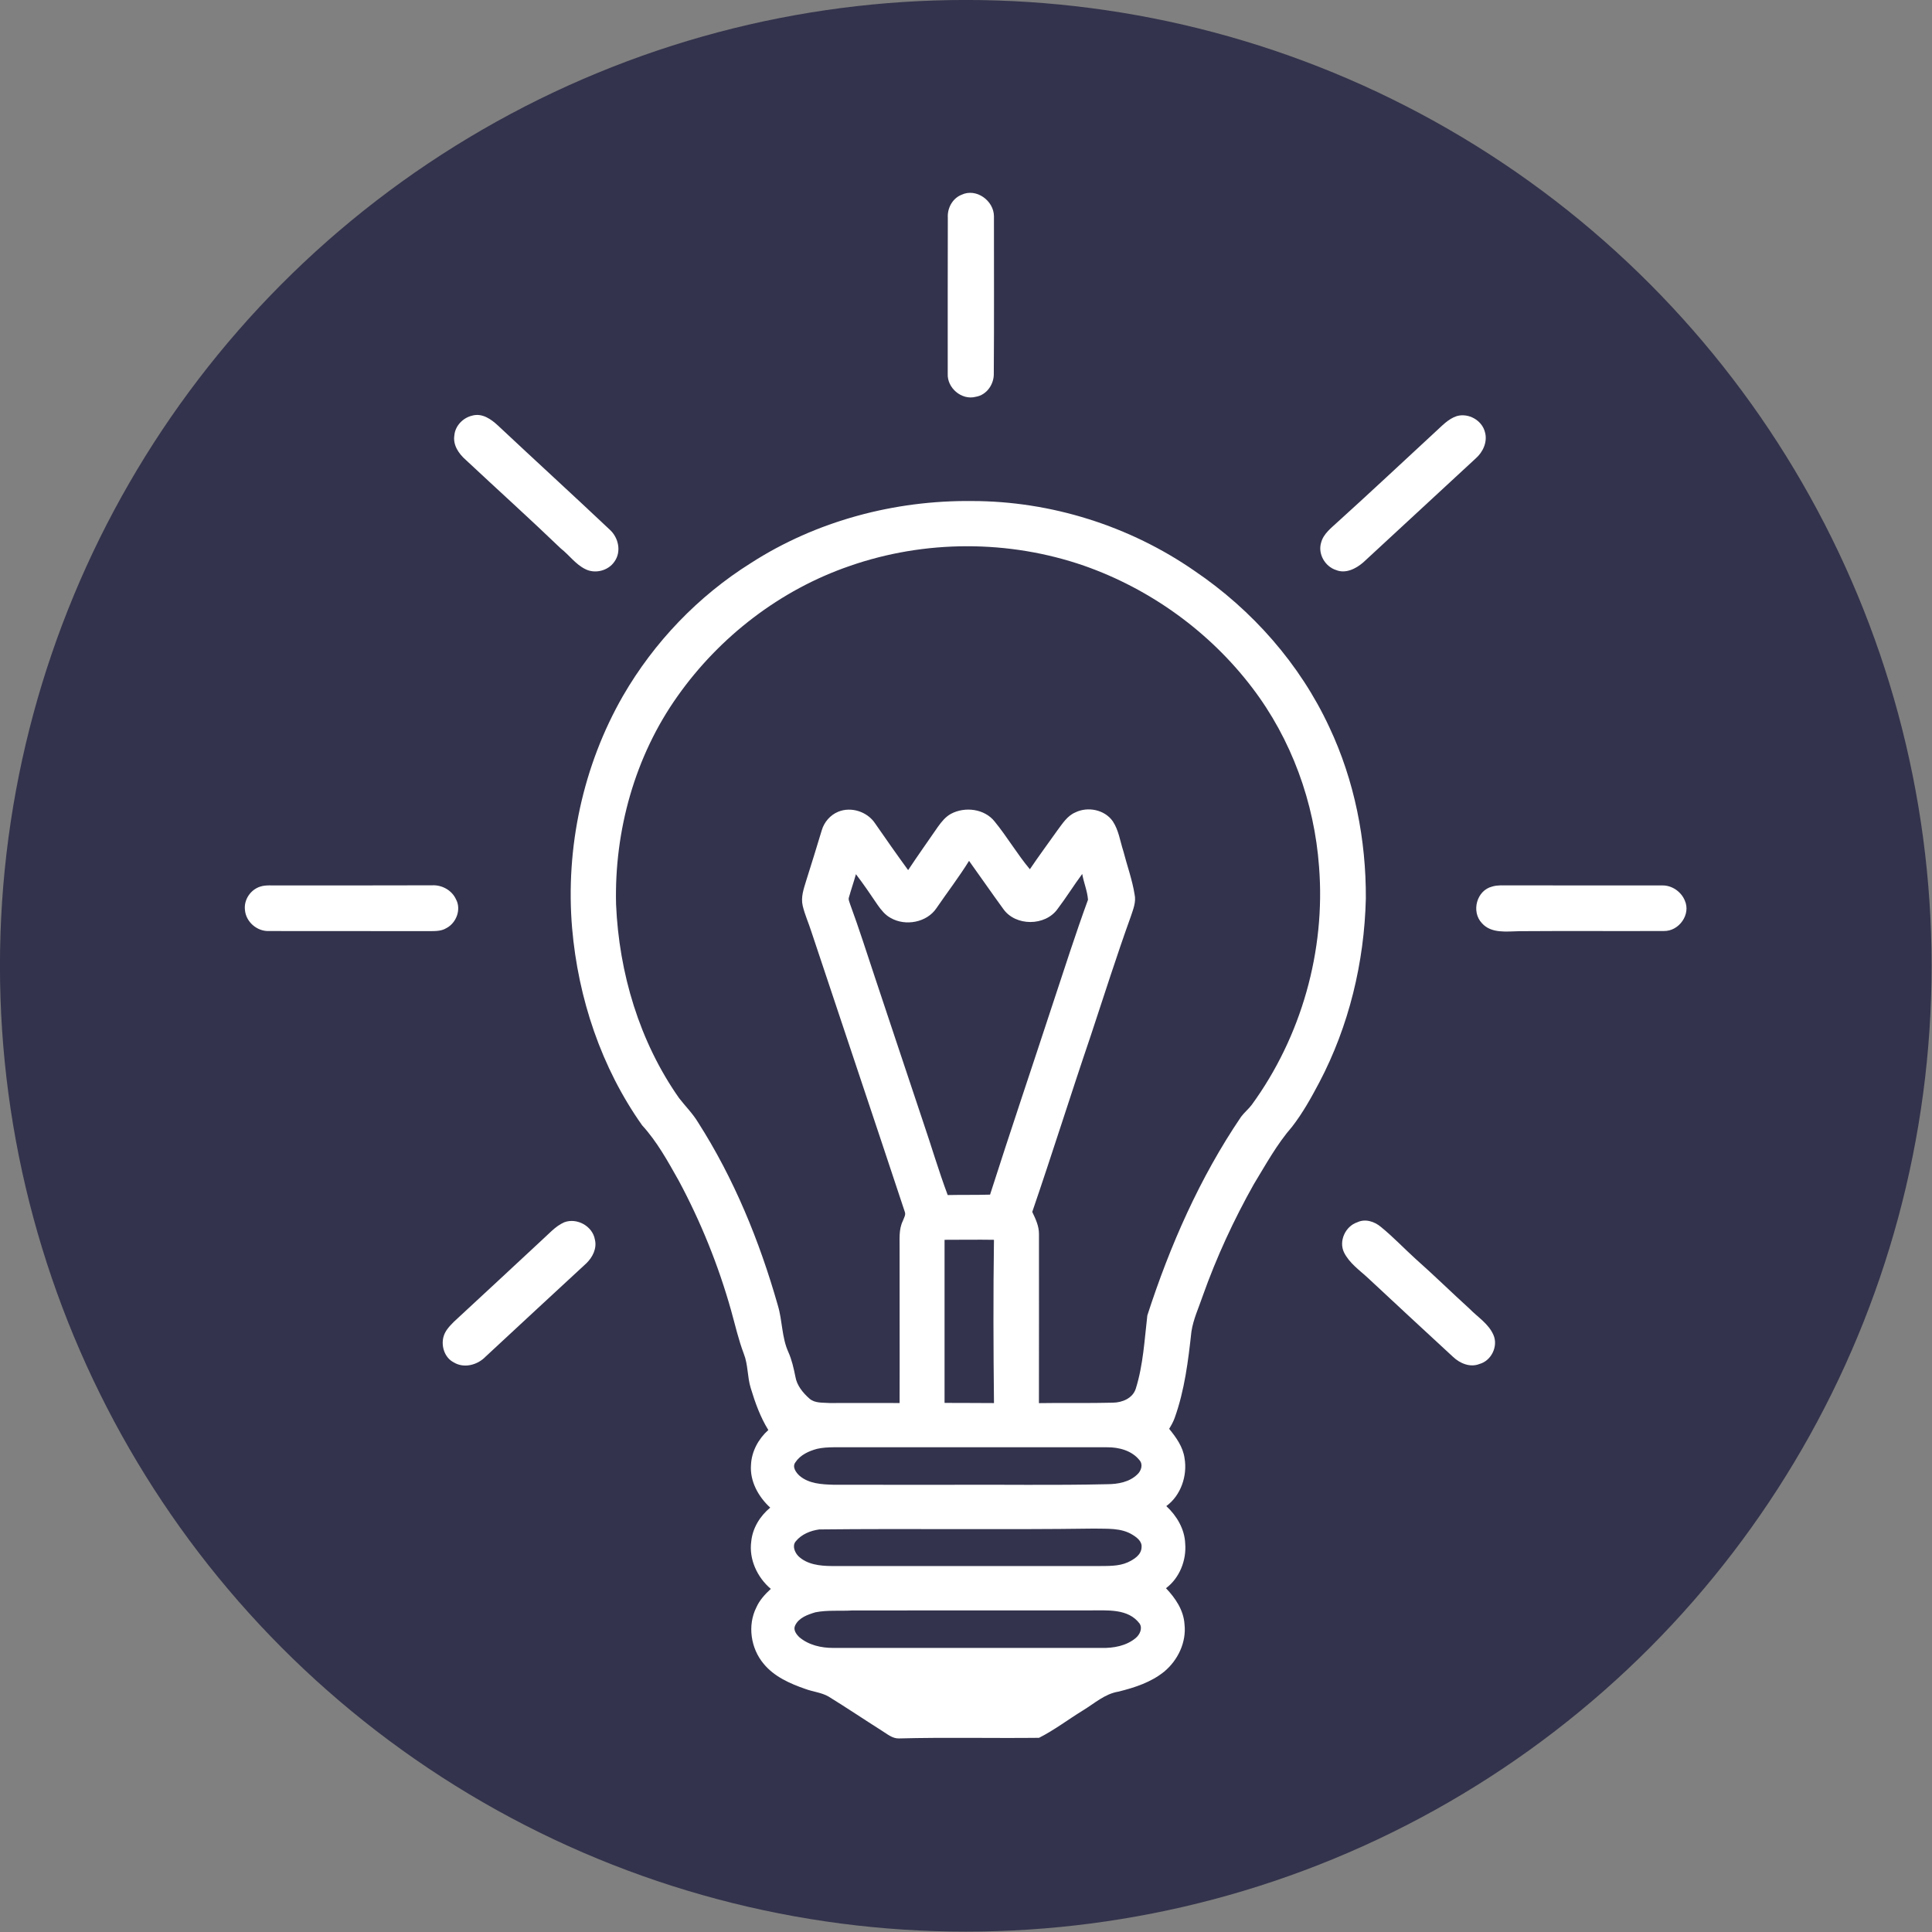
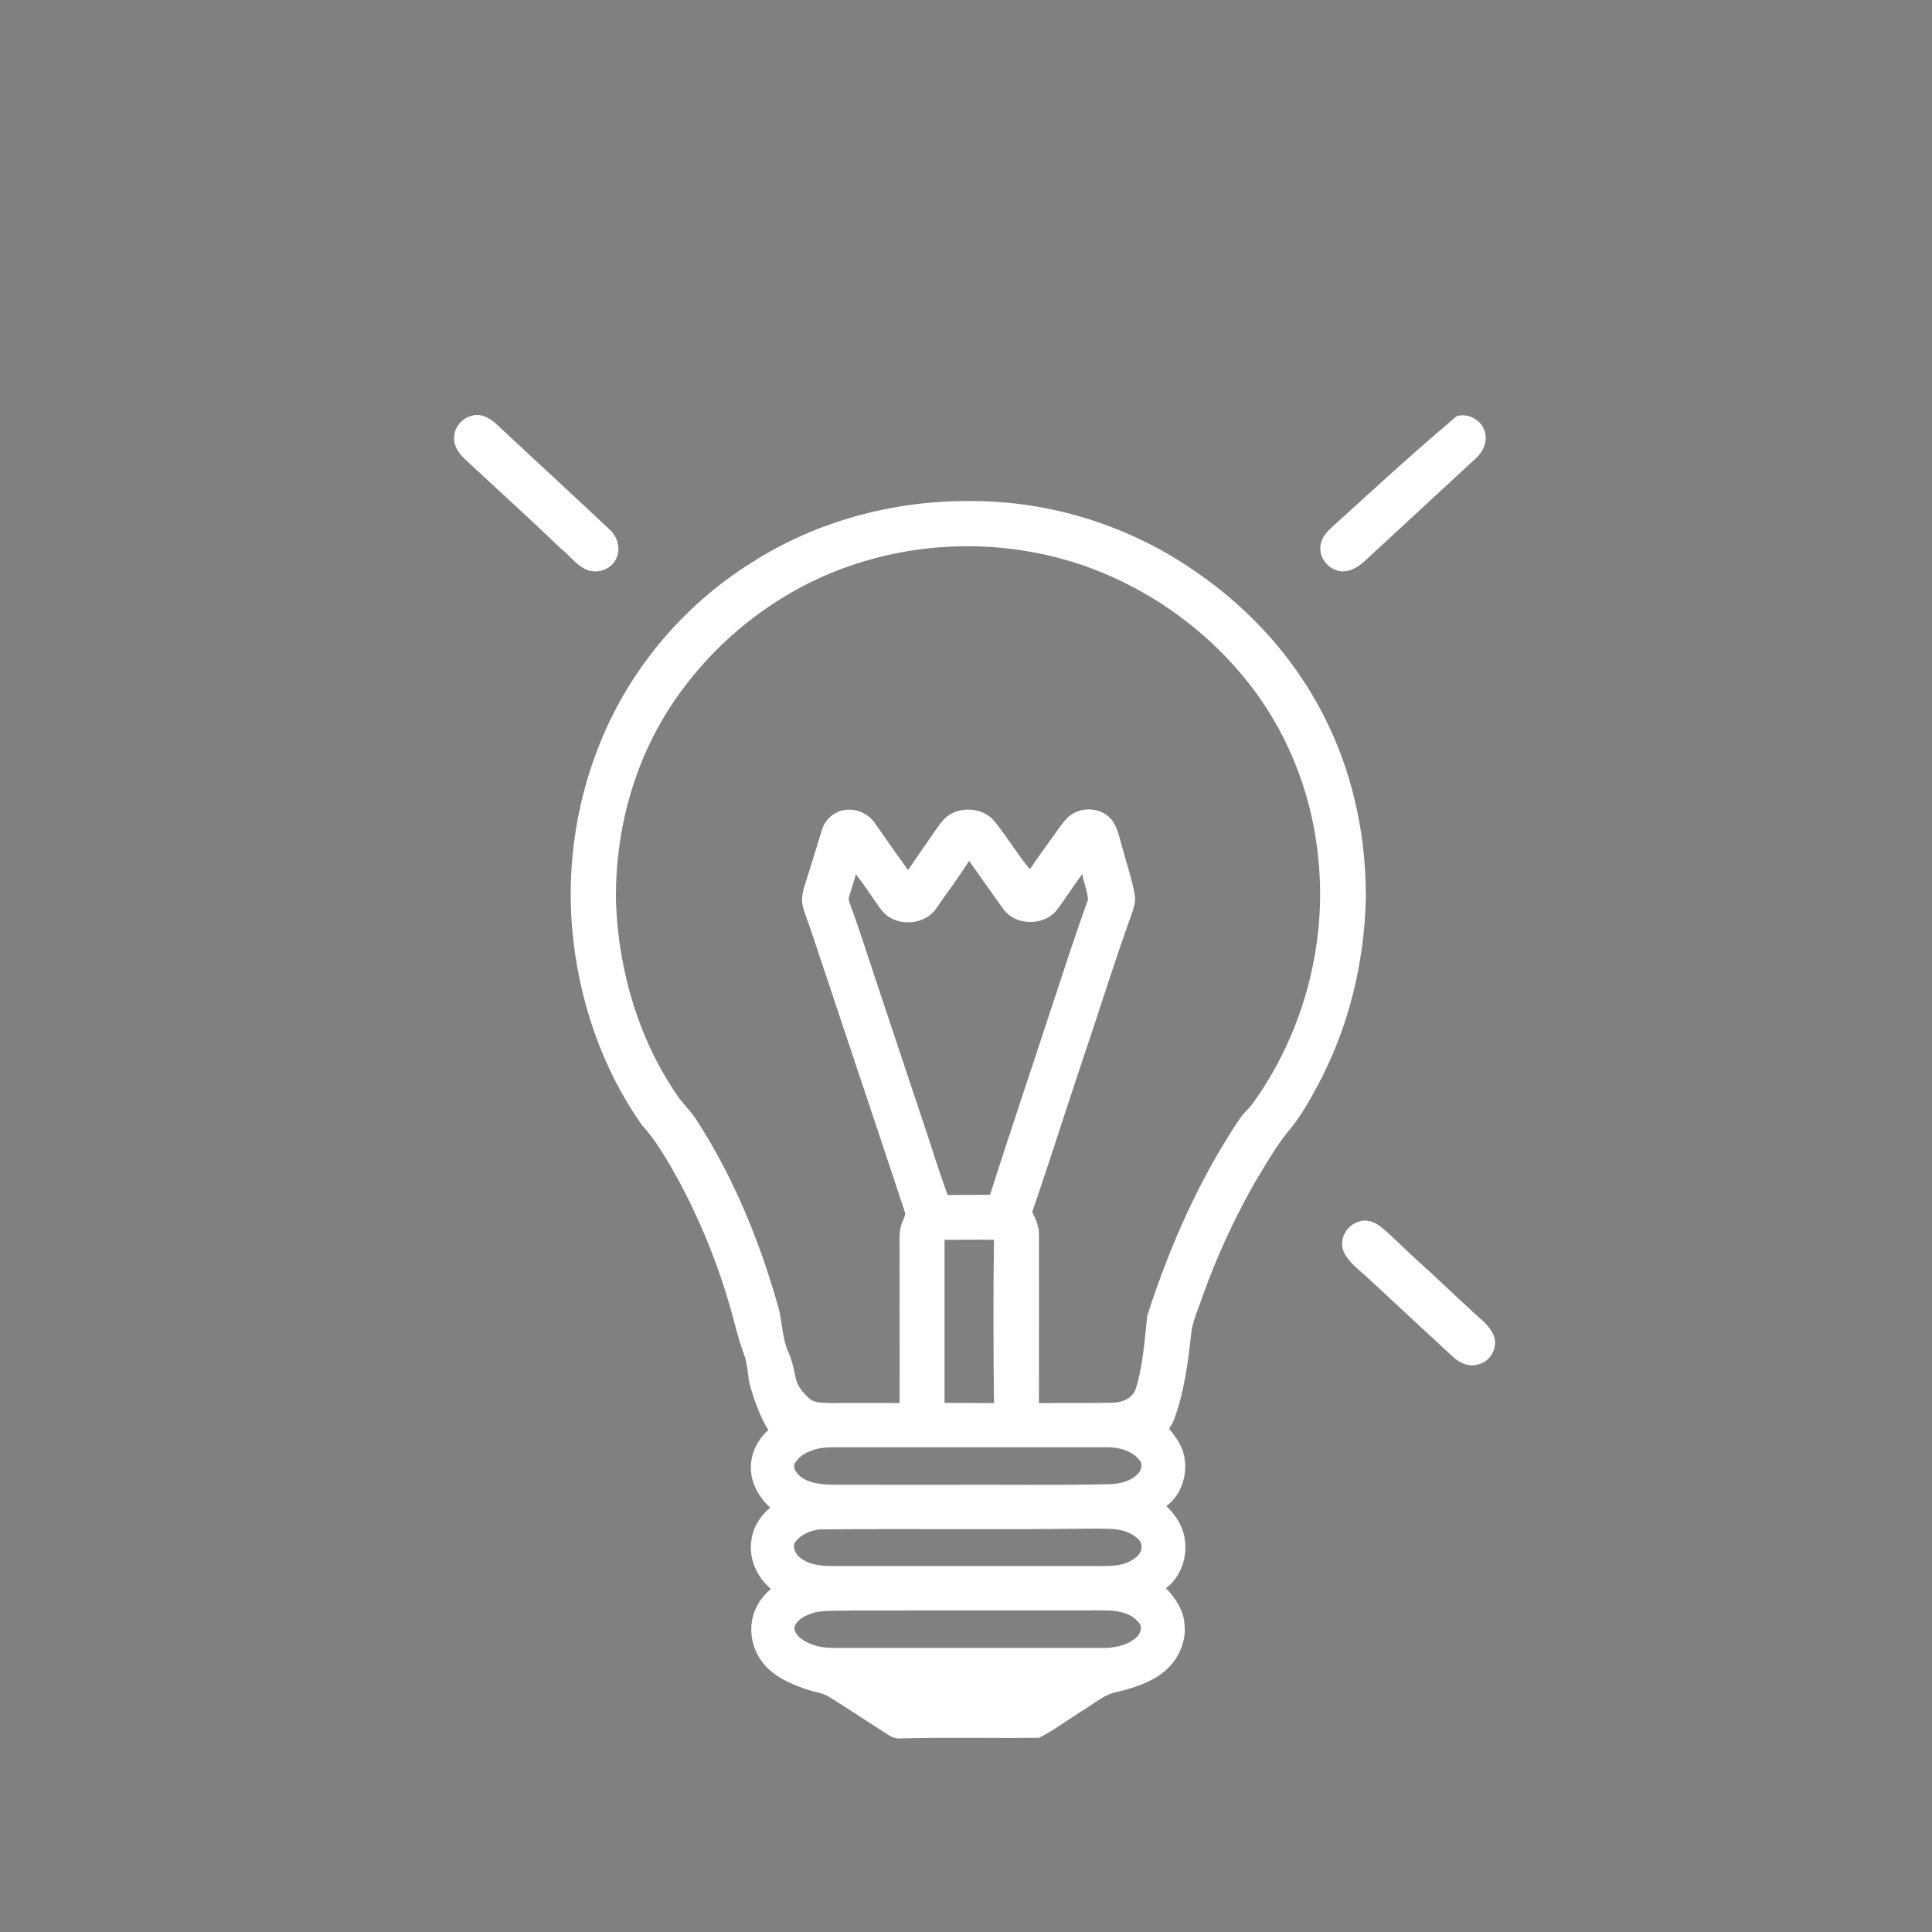
<svg xmlns="http://www.w3.org/2000/svg" width="100%" height="100%" viewBox="0 0 1000 1000" version="1.1" xml:space="preserve" style="fill-rule:evenodd;clip-rule:evenodd;stroke-linejoin:round;stroke-miterlimit:2;">
  <rect x="0" y="0" width="1000" height="1000" fill="#808080" stroke="none" />
  <g transform="matrix(1.751,0,0,1.751,-136.602,-91.068)">
-     <circle cx="363.5" cy="337.5" r="285.5" style="fill:rgb(51,51,77);" />
-   </g>
+     </g>
  <g transform="matrix(0.29,0,0,0.29,126.709,99.704)">
    <path d="M1797.1,1628.25C1791.34,1635.84 1783.81,1641.9 1778.12,1649.53C1704.46,1758.16 1651.16,1879.4 1610.86,2003.99C1605.78,2047.63 1603.5,2092.27 1590.32,2134.47C1584.89,2151.91 1566.19,2159.5 1549.29,2159.74C1505.35,2160.88 1461.34,2159.77 1417.37,2160.54C1417.54,2059.91 1417.47,1959.32 1417.44,1858.72C1417.57,1844.53 1411.38,1831.68 1405.46,1819.23C1441.26,1714.82 1474.23,1609.44 1509.77,1504.93C1533.39,1433.68 1556.05,1362.13 1581.51,1291.52C1585.63,1279.04 1591.09,1266.06 1588.14,1252.7C1583.92,1226.2 1574.62,1200.9 1567.96,1175C1562.21,1157.3 1559.76,1137.95 1549.29,1122.19C1534.86,1101.28 1504.61,1095.18 1482.22,1106.26C1467.93,1112.35 1459.5,1126.07 1450.5,1137.99C1434.1,1161.21 1417.1,1184.03 1401.21,1207.63C1378.55,1180.59 1360.71,1149.83 1338.39,1122.53C1320.39,1099.64 1285.28,1095.35 1260.35,1108.74C1250.58,1114.06 1243.49,1122.99 1237.09,1131.86C1219.36,1157.63 1201.19,1183.13 1183.92,1209.2C1163.81,1181.62 1144.26,1153.61 1124.79,1125.57C1111.03,1104.92 1082.42,1095.52 1059.33,1104.92C1044.9,1110.78 1033.89,1123.6 1029.64,1138.52C1020.64,1168.34 1011.47,1198.12 1002.04,1227.84C997.652,1242.3 992.13,1257.42 995.745,1272.72C999.426,1288.65 1006.35,1303.57 1011.24,1319.13C1066.62,1485.72 1122.71,1652.11 1177.86,1818.76C1180.3,1824.52 1176.29,1830.04 1174.45,1835.36C1166.78,1850.99 1169.03,1868.83 1168.69,1885.66C1168.52,1977.22 1169.03,2068.78 1168.69,2160.34C1127.09,2160.37 1085.5,2160.17 1043.9,2160.34C1031.79,2159.4 1017.73,2161.04 1007.89,2152.54C996.046,2142.07 985.203,2128.98 982.626,2112.92C979.648,2098.2 976.368,2083.4 970.244,2069.62C958.163,2043.18 959.669,2013.33 951.303,1985.85C918.708,1871.24 873.062,1759.53 808.675,1658.93C799.205,1643.27 786.154,1630.42 775.043,1616.03C704.265,1515.2 667.855,1392.69 662.634,1270.21C659.388,1139.06 696.166,1005.93 772.5,898.578C847.695,792.193 956.088,708.798 1079.54,666.398C1213.7,619.547 1363.49,619.413 1497.79,665.863C1616.08,707.292 1722.17,783.827 1798.03,883.653C1868.08,975.48 1908.9,1088.16 1917.34,1203.08C1929.18,1353.03 1885.71,1506.7 1797.1,1628.25ZM1538.95,2239.32C1560.16,2239.08 1583.52,2245.27 1597.14,2262.68C1603.6,2270.34 1599.75,2281.65 1592.99,2287.77C1578.8,2301.56 1558.12,2305.21 1539.05,2305.24C1444.21,2307.45 1349.34,2305.71 1254.5,2306.28C1186.39,2306.21 1118.33,2306.38 1050.26,2306.18C1029.61,2305.58 1006.85,2304.34 990.357,2290.38C983.965,2284.73 976.469,2274.56 982.727,2266.22C991.361,2252.97 1006.79,2245.98 1021.61,2242.06C1031.05,2239.92 1040.75,2239.45 1050.43,2239.32C1213.27,2239.35 1376.11,2239.35 1538.95,2239.32ZM1330.16,1788.41C1304.96,1789.15 1279.76,1788.58 1254.56,1789.15C1238.2,1745.61 1225.21,1700.83 1210.12,1656.86C1181.68,1571.32 1152.93,1485.92 1124.58,1400.35C1110.09,1356.78 1096.17,1312.97 1080.31,1269.87C1079.21,1265.86 1076.73,1261.64 1078.37,1257.46C1082.22,1243.7 1086.94,1230.22 1090.75,1216.46C1104.44,1234.3 1117.05,1252.94 1129.64,1271.58C1135.9,1280.45 1142.96,1289.35 1152.73,1294.54C1179.13,1309.8 1217.58,1302.73 1234.68,1276.8C1253.93,1248.72 1274.67,1221.65 1292.65,1192.7C1313.09,1221.18 1333,1250.03 1353.65,1278.37C1375.5,1309.73 1428.65,1309.49 1450.67,1278.51C1466.06,1258.23 1479.48,1236.51 1494.64,1216.06C1497.28,1231.55 1503.88,1246.45 1504.95,1262.11C1482.59,1323.31 1462.78,1385.46 1442.27,1447.3C1405.02,1561.05 1366.6,1674.4 1330.16,1788.41ZM1248.94,1869.03C1278.32,1869.03 1307.74,1868.56 1337.12,1869.03C1335.75,1966.14 1336.08,2063.33 1337.15,2160.44C1307.74,2160.11 1278.32,2160.34 1248.94,2160.11C1249.07,2063.09 1249.04,1966.04 1248.94,1869.03ZM1600.56,2417.75C1600.22,2431.51 1587.04,2439.4 1576.03,2444.62C1559.16,2452.19 1540.12,2451.02 1522.08,2451.32C1363.72,2451.25 1205.34,2451.35 1047.01,2451.28C1026.36,2451.08 1003.51,2448.61 987.947,2433.58C981.589,2427.02 976.602,2415.14 983.329,2407.24C993.536,2394.59 1009.57,2388.14 1025.29,2385.96C1188.7,2384.19 1352.21,2386.73 1515.66,2384.45C1538.81,2385.09 1563.95,2382.68 1584.53,2395.56C1592.32,2400.32 1601.66,2407.44 1600.56,2417.75ZM1590.28,2579.66C1573.45,2593.88 1550.46,2597.96 1528.97,2597.46C1369.41,2597.26 1209.85,2597.73 1050.29,2597.43C1028.87,2597.53 1006.42,2592.44 989.788,2578.35C984.299,2573.16 978.443,2565.17 982.225,2557.43C988.817,2543.45 1004.71,2537.96 1018.5,2533.84C1040.02,2529.59 1062.21,2531.87 1083.99,2530.6C1225.58,2530.29 1367.17,2530.6 1508.76,2530.46C1538.91,2530.7 1576.49,2526.61 1597.01,2553.92C1602.7,2562.45 1597.38,2573.7 1590.28,2579.66ZM1935.67,954.063C1883.27,841.252 1798.03,744.873 1695.33,675.266C1579.44,594.883 1439.02,550.542 1297.93,550.442C1159.52,548.936 1019.91,586.015 903.214,661.178C809.445,719.909 730.635,802.132 675.184,897.875C603.468,1022.63 572.078,1169.58 584.193,1312.84C595.002,1438.07 636.298,1561.79 709.184,1664.69C735.923,1693.94 755.031,1728.91 774.374,1763.25C813.729,1836.57 845.152,1914.21 867.741,1994.32C875.103,2020.42 880.993,2046.99 890.631,2072.43C898.428,2092 896.755,2113.66 903.013,2133.67C910.81,2159.57 920.08,2185.44 934.403,2208.53C916.734,2224.32 904.552,2246.65 903.482,2270.57C901.173,2299.92 916.7,2327.7 937.783,2347.04C919.578,2362.03 906.226,2383.65 903.917,2407.41C899.499,2439.27 914.726,2471.7 938.854,2492.08C928.58,2501.55 918.875,2511.99 913.12,2524.91C896.856,2557.1 902.98,2598.3 926.004,2625.67C944.878,2648.76 973.122,2661.21 1000.63,2670.71C1014.18,2675.73 1029.11,2676.94 1041.83,2684.2C1074.05,2704.04 1105.44,2725.19 1137.4,2745.44C1146.67,2751.16 1155.74,2759.23 1167.32,2758.99C1250.68,2756.79 1334.28,2758.83 1417.54,2757.89C1444.94,2744.04 1469.54,2725.19 1495.68,2709.13C1516.12,2696.82 1534.76,2679.45 1559.13,2675.47C1588.07,2668.37 1617.66,2658.73 1641.08,2639.66C1665.51,2619.31 1680.87,2587.08 1677.19,2555.06C1675.62,2530.06 1660.93,2508.44 1644.13,2490.87C1668.39,2472.77 1680.94,2440.91 1678.43,2410.99C1677.36,2385.09 1663.34,2361.6 1644.73,2344.3C1670.67,2325.39 1682.65,2290.12 1677.29,2258.89C1674.55,2238.68 1662.33,2221.75 1649.82,2206.39C1653.6,2200.13 1657.21,2193.77 1659.66,2186.88C1677.43,2137.42 1683.82,2084.88 1689.54,2032.94C1692.85,2010.79 1702.56,1990.37 1709.69,1969.29C1734.22,1900.22 1765.07,1833.55 1800.98,1769.67C1822.33,1734.67 1842.14,1698.26 1869.21,1667.2C1888.19,1642.74 1903.31,1615.53 1917.74,1588.22C1970.78,1487.33 1998.15,1373.71 2000.86,1259.97C2001.43,1154.92 1980.58,1049.27 1935.67,954.063Z" style="fill:white;fill-rule:nonzero;" />
-     <path d="M1304.53,364.411C1324.27,361.298 1337.49,341.755 1336.82,322.412C1337.52,228.944 1337.02,135.443 1337.09,41.976C1336.82,14.301 1305.46,-8.556 1279.43,3.759C1263.06,10.151 1253.69,27.72 1254.76,44.854C1254.39,137.619 1254.7,230.383 1254.6,323.115C1253.29,348.648 1279.46,371.003 1304.53,364.411Z" style="fill:white;fill-rule:nonzero;" />
    <path d="M394.38,476.986C450.835,529.828 508.294,581.598 564.047,635.175C579.006,646.888 590.283,663.353 607.618,671.886C625.053,680.922 648.646,674.932 659.656,658.701C672.573,640.898 667.052,615.732 651.357,601.543C585.397,539.298 518.401,478.124 452.24,416.08C439.858,404.468 423.762,392.923 405.791,398.043C389.46,401.858 375.472,416.147 374.033,433.214C371.188,450.549 381.931,466.111 394.38,476.986Z" style="fill:white;fill-rule:nonzero;" />
-     <path d="M1947.76,673.626C1965.02,680.654 1983.36,671.117 1996.35,659.872C2063.08,598.096 2129.87,536.353 2196.7,474.644C2209.85,463.232 2218.39,444.961 2213.47,427.525C2208.21,406.309 2184.05,392.856 2163.17,398.846C2147.71,403.866 2136.6,416.516 2124.85,427.057C2066.89,480.634 2009.33,534.68 1950.77,587.621C1939.32,598.364 1925.37,608.504 1921.12,624.4C1914.79,644.579 1927.94,667.369 1947.76,673.626Z" style="fill:white;fill-rule:nonzero;" />
-     <path d="M376.777,1261C369.448,1245.04 351.745,1235.4 334.444,1236.31C237.295,1236.71 140.146,1236.44 43.031,1236.47C37.91,1236.57 32.723,1236.94 27.838,1238.55C10.369,1243.84 -1.979,1262.07 0.262,1280.31C2.003,1301.73 21.948,1318.83 43.365,1317.93C137.034,1317.93 230.703,1317.99 324.371,1318.09C336.318,1317.79 349.336,1319.3 359.978,1312.61C377.714,1303.34 386.783,1278.97 376.777,1261Z" style="fill:white;fill-rule:nonzero;" />
-     <path d="M2570.07,1263.31C2563.51,1247.45 2546.88,1236.07 2529.61,1236.54C2438.12,1236.44 2346.59,1236.61 2255.1,1236.44C2245.56,1236.57 2235.75,1235.64 2226.52,1238.51C2198.54,1245.27 2188.57,1283.29 2207.95,1303.84C2224.78,1322.85 2252.39,1318.53 2275.08,1318.19C2361.08,1317.53 2447.05,1318.26 2533.06,1317.86C2559.76,1318.36 2581.48,1288.14 2570.07,1263.31Z" style="fill:white;fill-rule:nonzero;" />
-     <path d="M570.104,1837.77C554.074,1844.87 542.529,1858.65 529.678,1870.07C477.774,1918.69 425.335,1966.78 373.263,2015.24C365.466,2023.13 357.166,2031.63 354.456,2042.78C350.273,2059.51 356.966,2079.59 372.828,2087.75C391.2,2099 415.362,2092.54 429.652,2077.65C489.755,2021.93 549.757,1966.11 609.994,1910.59C620.937,1899.75 628.701,1884.29 624.852,1868.59C620.736,1844.56 592.693,1829.17 570.104,1837.77Z" style="fill:white;fill-rule:nonzero;" />
+     <path d="M1947.76,673.626C1965.02,680.654 1983.36,671.117 1996.35,659.872C2063.08,598.096 2129.87,536.353 2196.7,474.644C2209.85,463.232 2218.39,444.961 2213.47,427.525C2208.21,406.309 2184.05,392.856 2163.17,398.846C2066.89,480.634 2009.33,534.68 1950.77,587.621C1939.32,598.364 1925.37,608.504 1921.12,624.4C1914.79,644.579 1927.94,667.369 1947.76,673.626Z" style="fill:white;fill-rule:nonzero;" />
    <path d="M2185.93,1992.08C2153.7,1962.83 2122.64,1932.34 2090.11,1903.5C2069.1,1884.49 2049.59,1863.81 2027.6,1845.9C2016.16,1836.33 1999.79,1830.98 1985.6,1837.74C1964.52,1844.7 1952.17,1871 1961.81,1891.35C1971.38,1910.89 1989.95,1923.41 2005.45,1937.9C2055.61,1984.92 2106.21,2031.43 2156.68,2078.15C2168.92,2089.66 2187,2097.29 2203.56,2090.7C2224.74,2084.98 2237.36,2059.24 2228.69,2039.06C2220.13,2018.95 2200.65,2007.2 2185.93,1992.08Z" style="fill:white;fill-rule:nonzero;" />
  </g>
</svg>